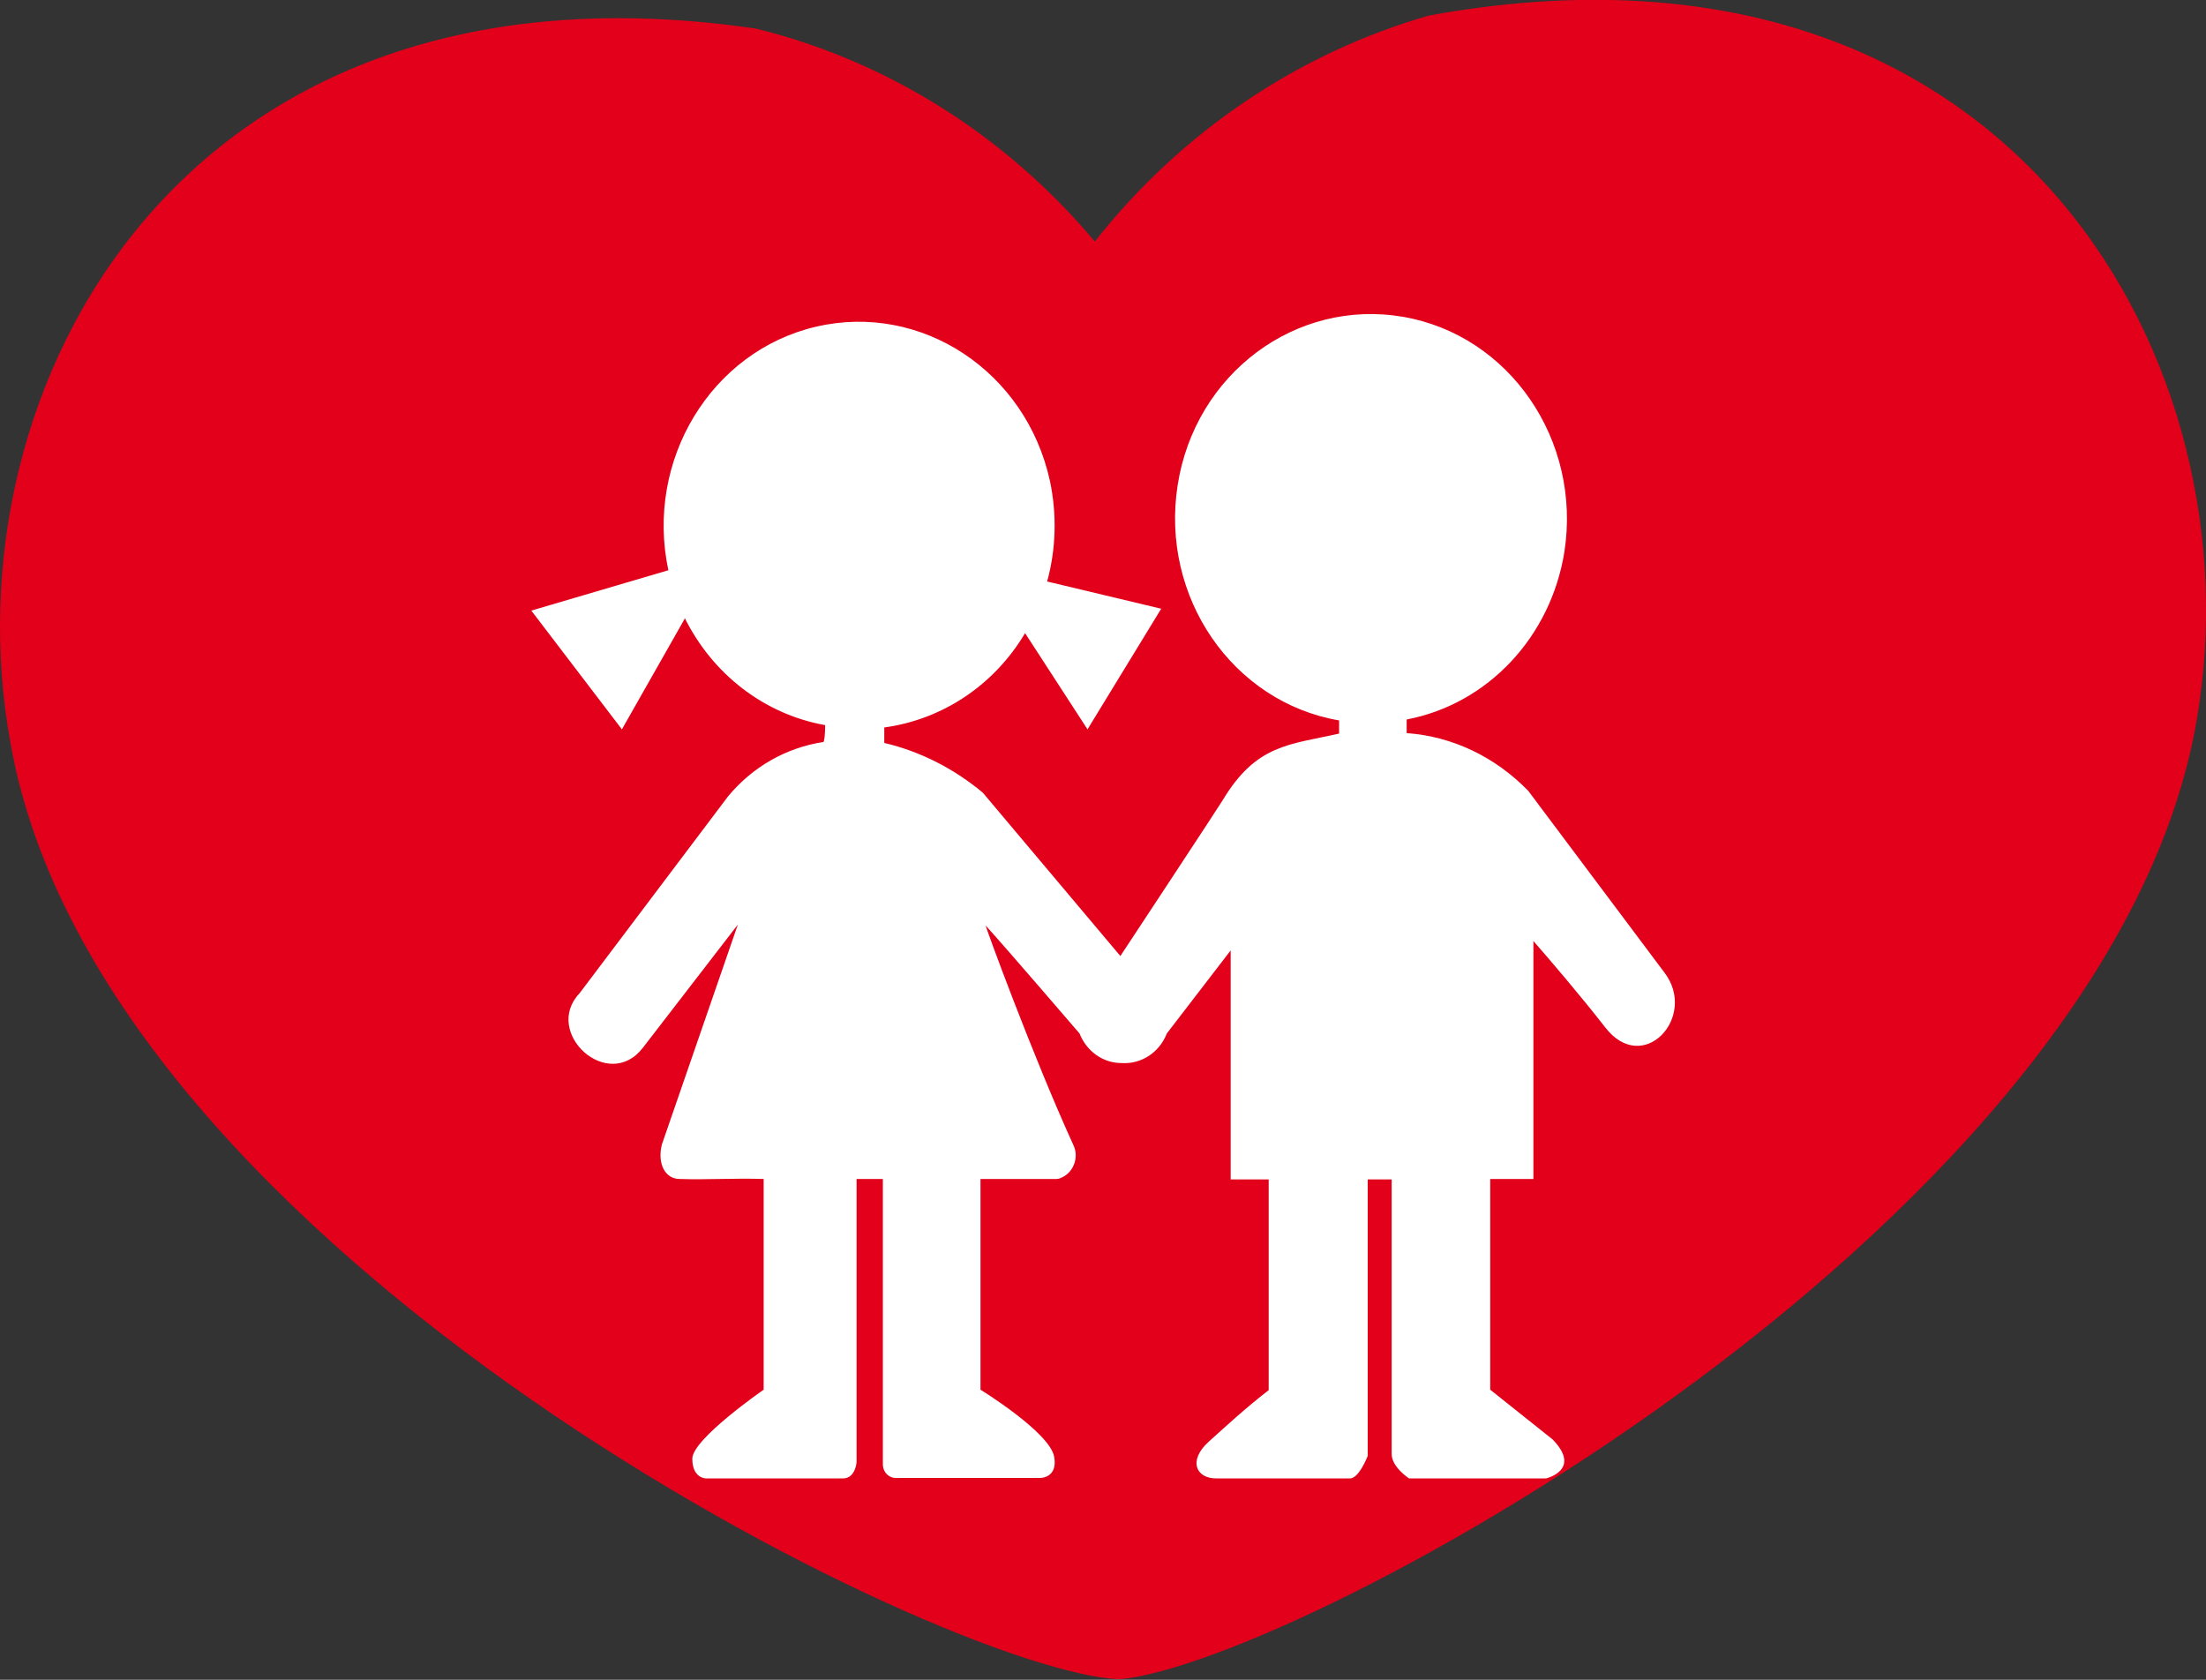
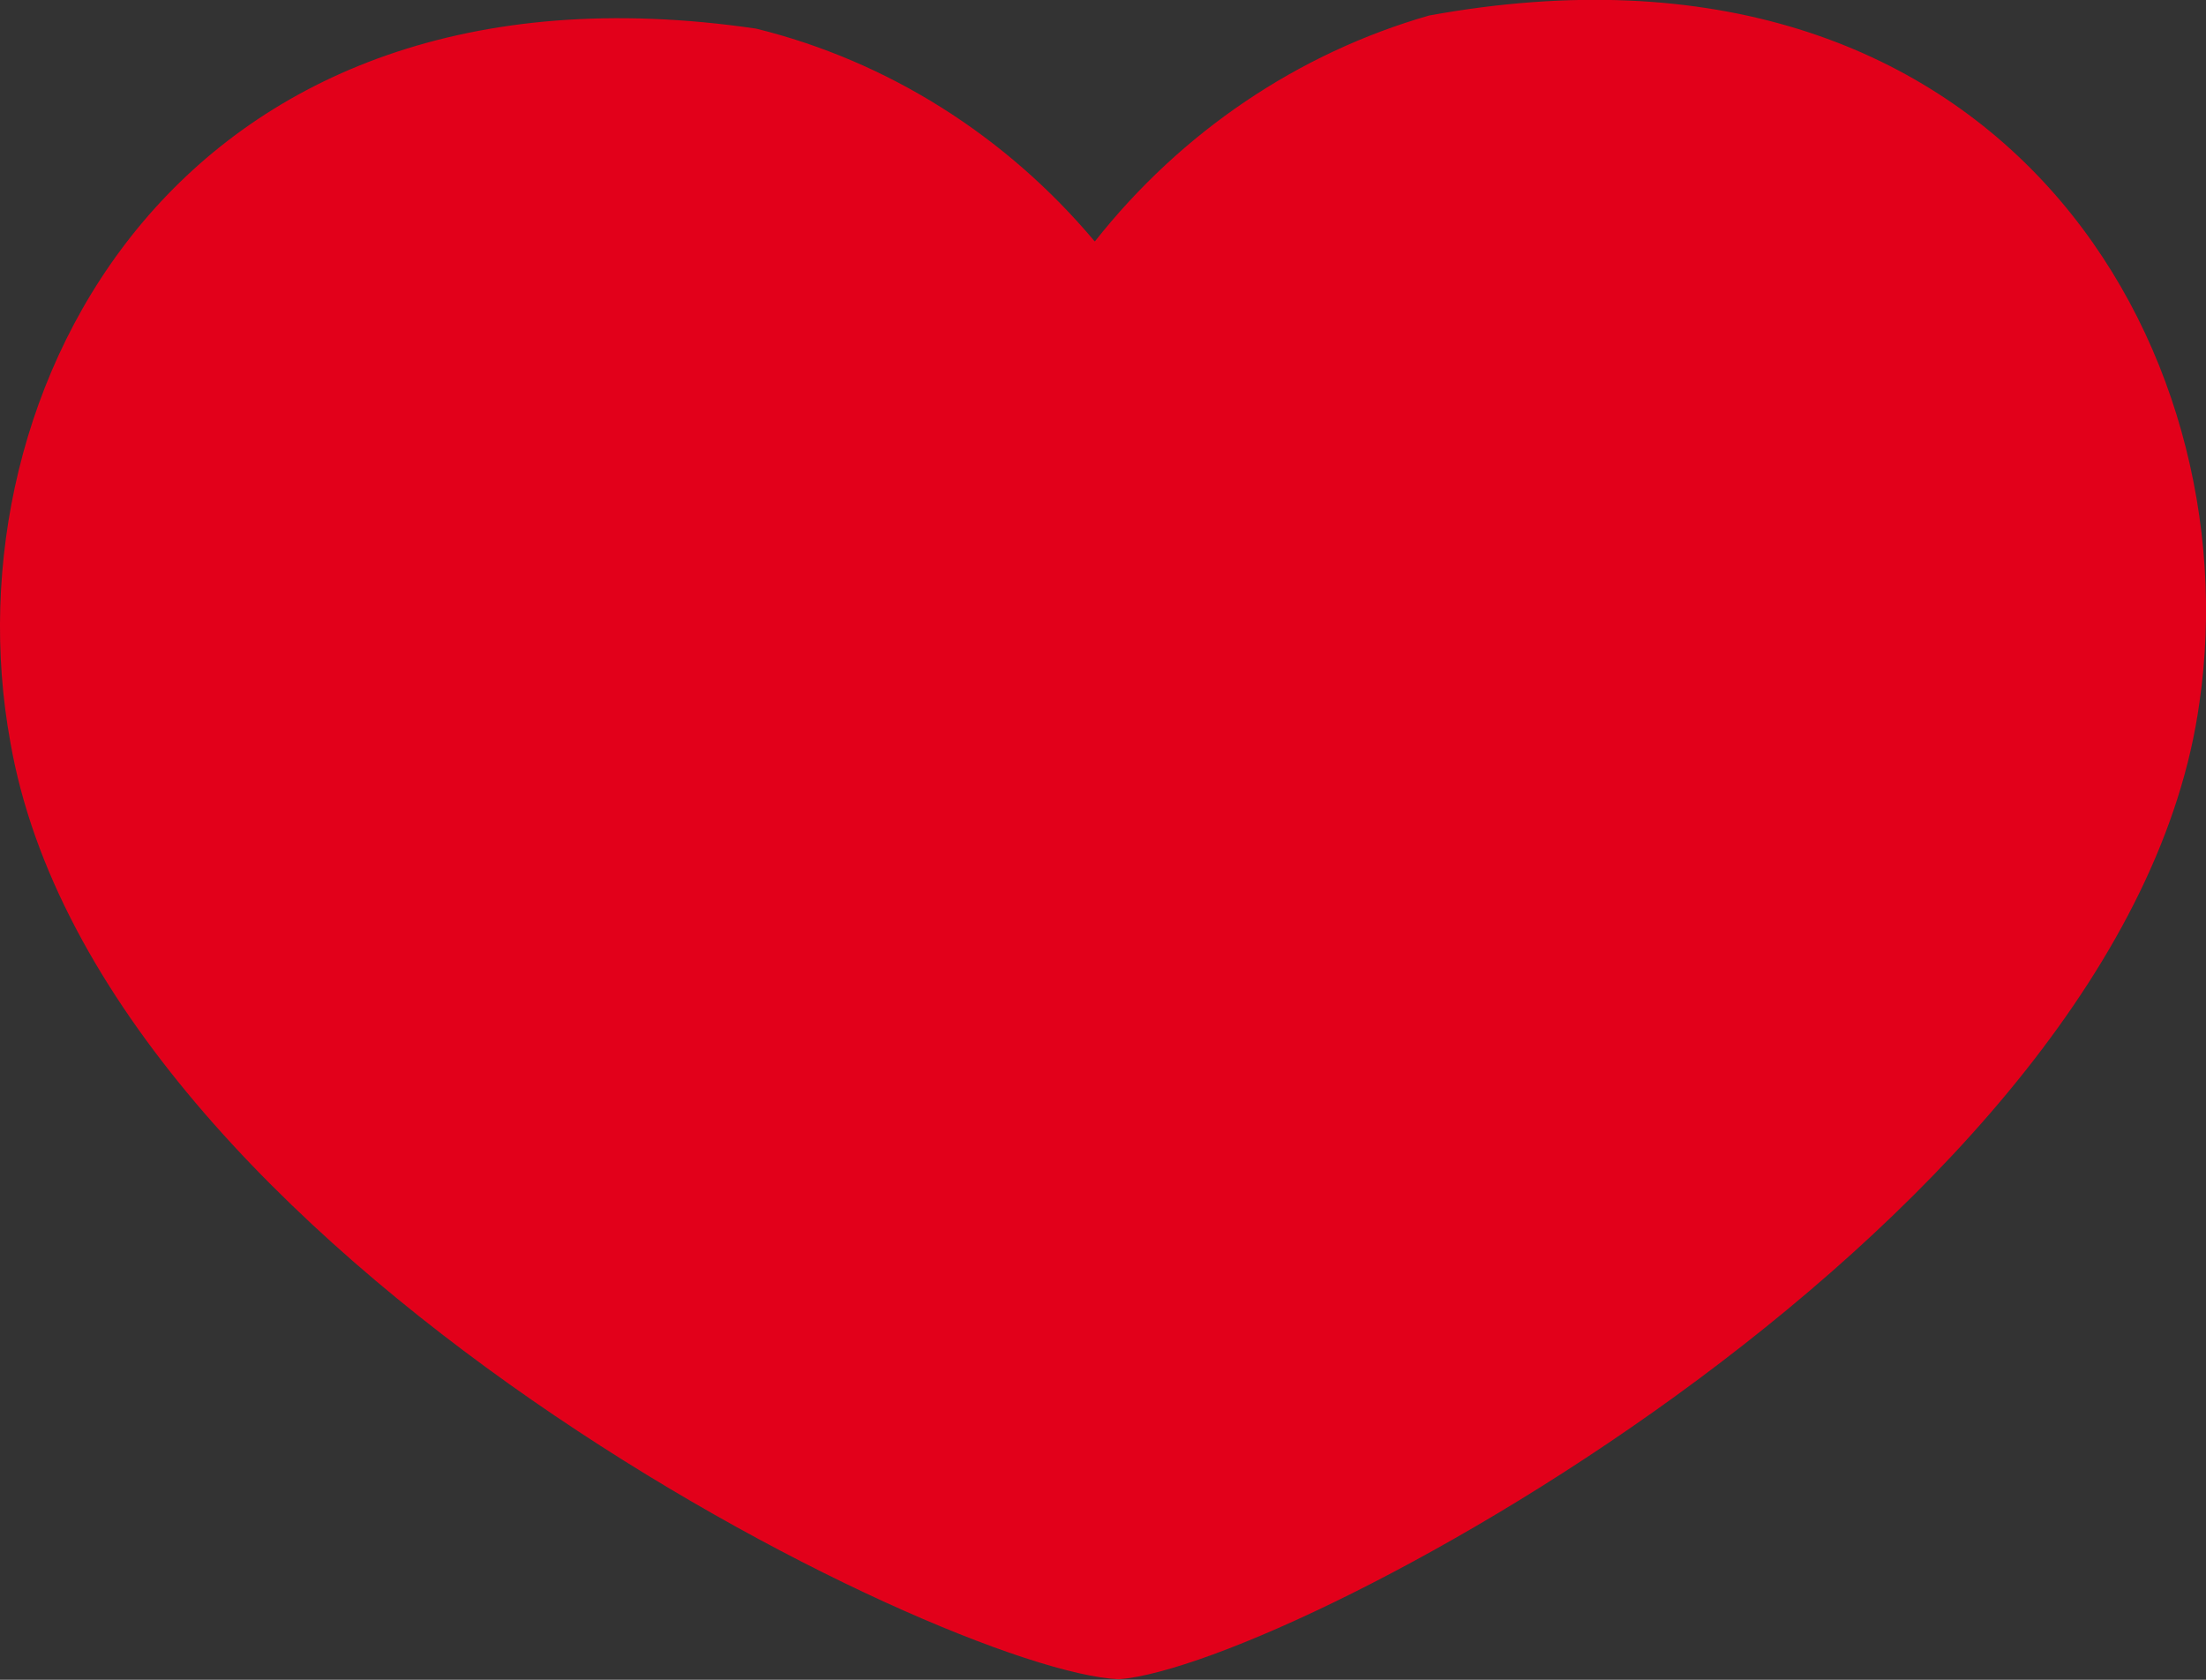
<svg xmlns="http://www.w3.org/2000/svg" id="Ebene_2" data-name="Ebene 2" viewBox="0 0 47 35.79">
  <rect x="0" y="0" width="47" height="35.79" fill="#333333" stroke="none" />
  <defs>
    <style>      .cls-1 {        fill: #e2001a;      }      .cls-1, .cls-2 {        stroke-width: 0px;      }      .cls-2 {        fill: #fff;      }    </style>
  </defs>
  <g id="Ebene_1-2" data-name="Ebene 1">
    <path class="cls-1" d="M23.33,5.14c1.84-2.33,4.33-4.01,7.12-4.81,12.2-2.22,17.51,7.09,16.41,14.64-1.52,10.99-19.26,20.51-23.02,20.81-3.76-.17-21.72-9.04-23.62-19.97C-1.15,8.31,3.84-1.19,16.11.61c2.8.69,5.32,2.28,7.21,4.53" />
-     <path class="cls-2" d="M14.59,13.18l-1.34,2.36-1.93-2.53,2.92-.86c-.5-2.34.91-4.67,3.15-5.19s4.47.95,4.98,3.29c.15.71.13,1.45-.06,2.14l2.43.58-1.57,2.57-1.33-2.05c-.66,1.11-1.76,1.84-3,2.01v.33c.77.18,1.49.55,2.1,1.06l2.93,3.48s2.13-3.23,2.18-3.32c.72-1.2,1.43-1.18,2.48-1.42v-.28c-2.27-.39-3.81-2.63-3.44-5.01s2.52-3.98,4.8-3.59c2.27.39,3.81,2.63,3.44,5.01-.29,1.81-1.63,3.24-3.36,3.57v.29c.98.07,1.89.51,2.59,1.23l2.9,3.87c.72.94-.45,2.22-1.26,1.17-.53-.68-1.18-1.44-1.53-1.84v5.07h-.92v4.49l1.33,1.06c.63.65-.14.83-.14.83h-2.92s-.37-.24-.37-.52v-5.85h-.51v5.89s-.19.5-.39.48h-2.84c-.43,0-.6-.38-.16-.78.4-.36.8-.73,1.28-1.1v-4.49h-.81v-4.88l-1.36,1.77c-.16.41-.55.66-.97.63-.39,0-.74-.25-.89-.63,0,0-1.58-1.84-2-2.3-.02-.02.99,2.75,1.87,4.68.12.25.01.56-.23.68-.04.02-.08.04-.13.04h-1.62v4.49s1.48.91,1.57,1.43c.08.45-.29.45-.29.45h-3.07c-.15.01-.28-.11-.29-.27,0-.03,0-.05,0-.08v-6.02h-.56v6.03s-.02.35-.29.35h-2.92s-.29,0-.29-.42,1.52-1.47,1.52-1.47v-4.49c-.64-.02-1.24.02-1.79,0-.3,0-.48-.31-.38-.73l1.62-4.69-2.02,2.62c-.74.97-2.15-.32-1.35-1.16l3.16-4.19c.52-.63,1.24-1.04,2.03-1.16.02,0,.04-.15.04-.36-1.29-.23-2.4-1.08-3-2.3" />
  </g>
</svg>